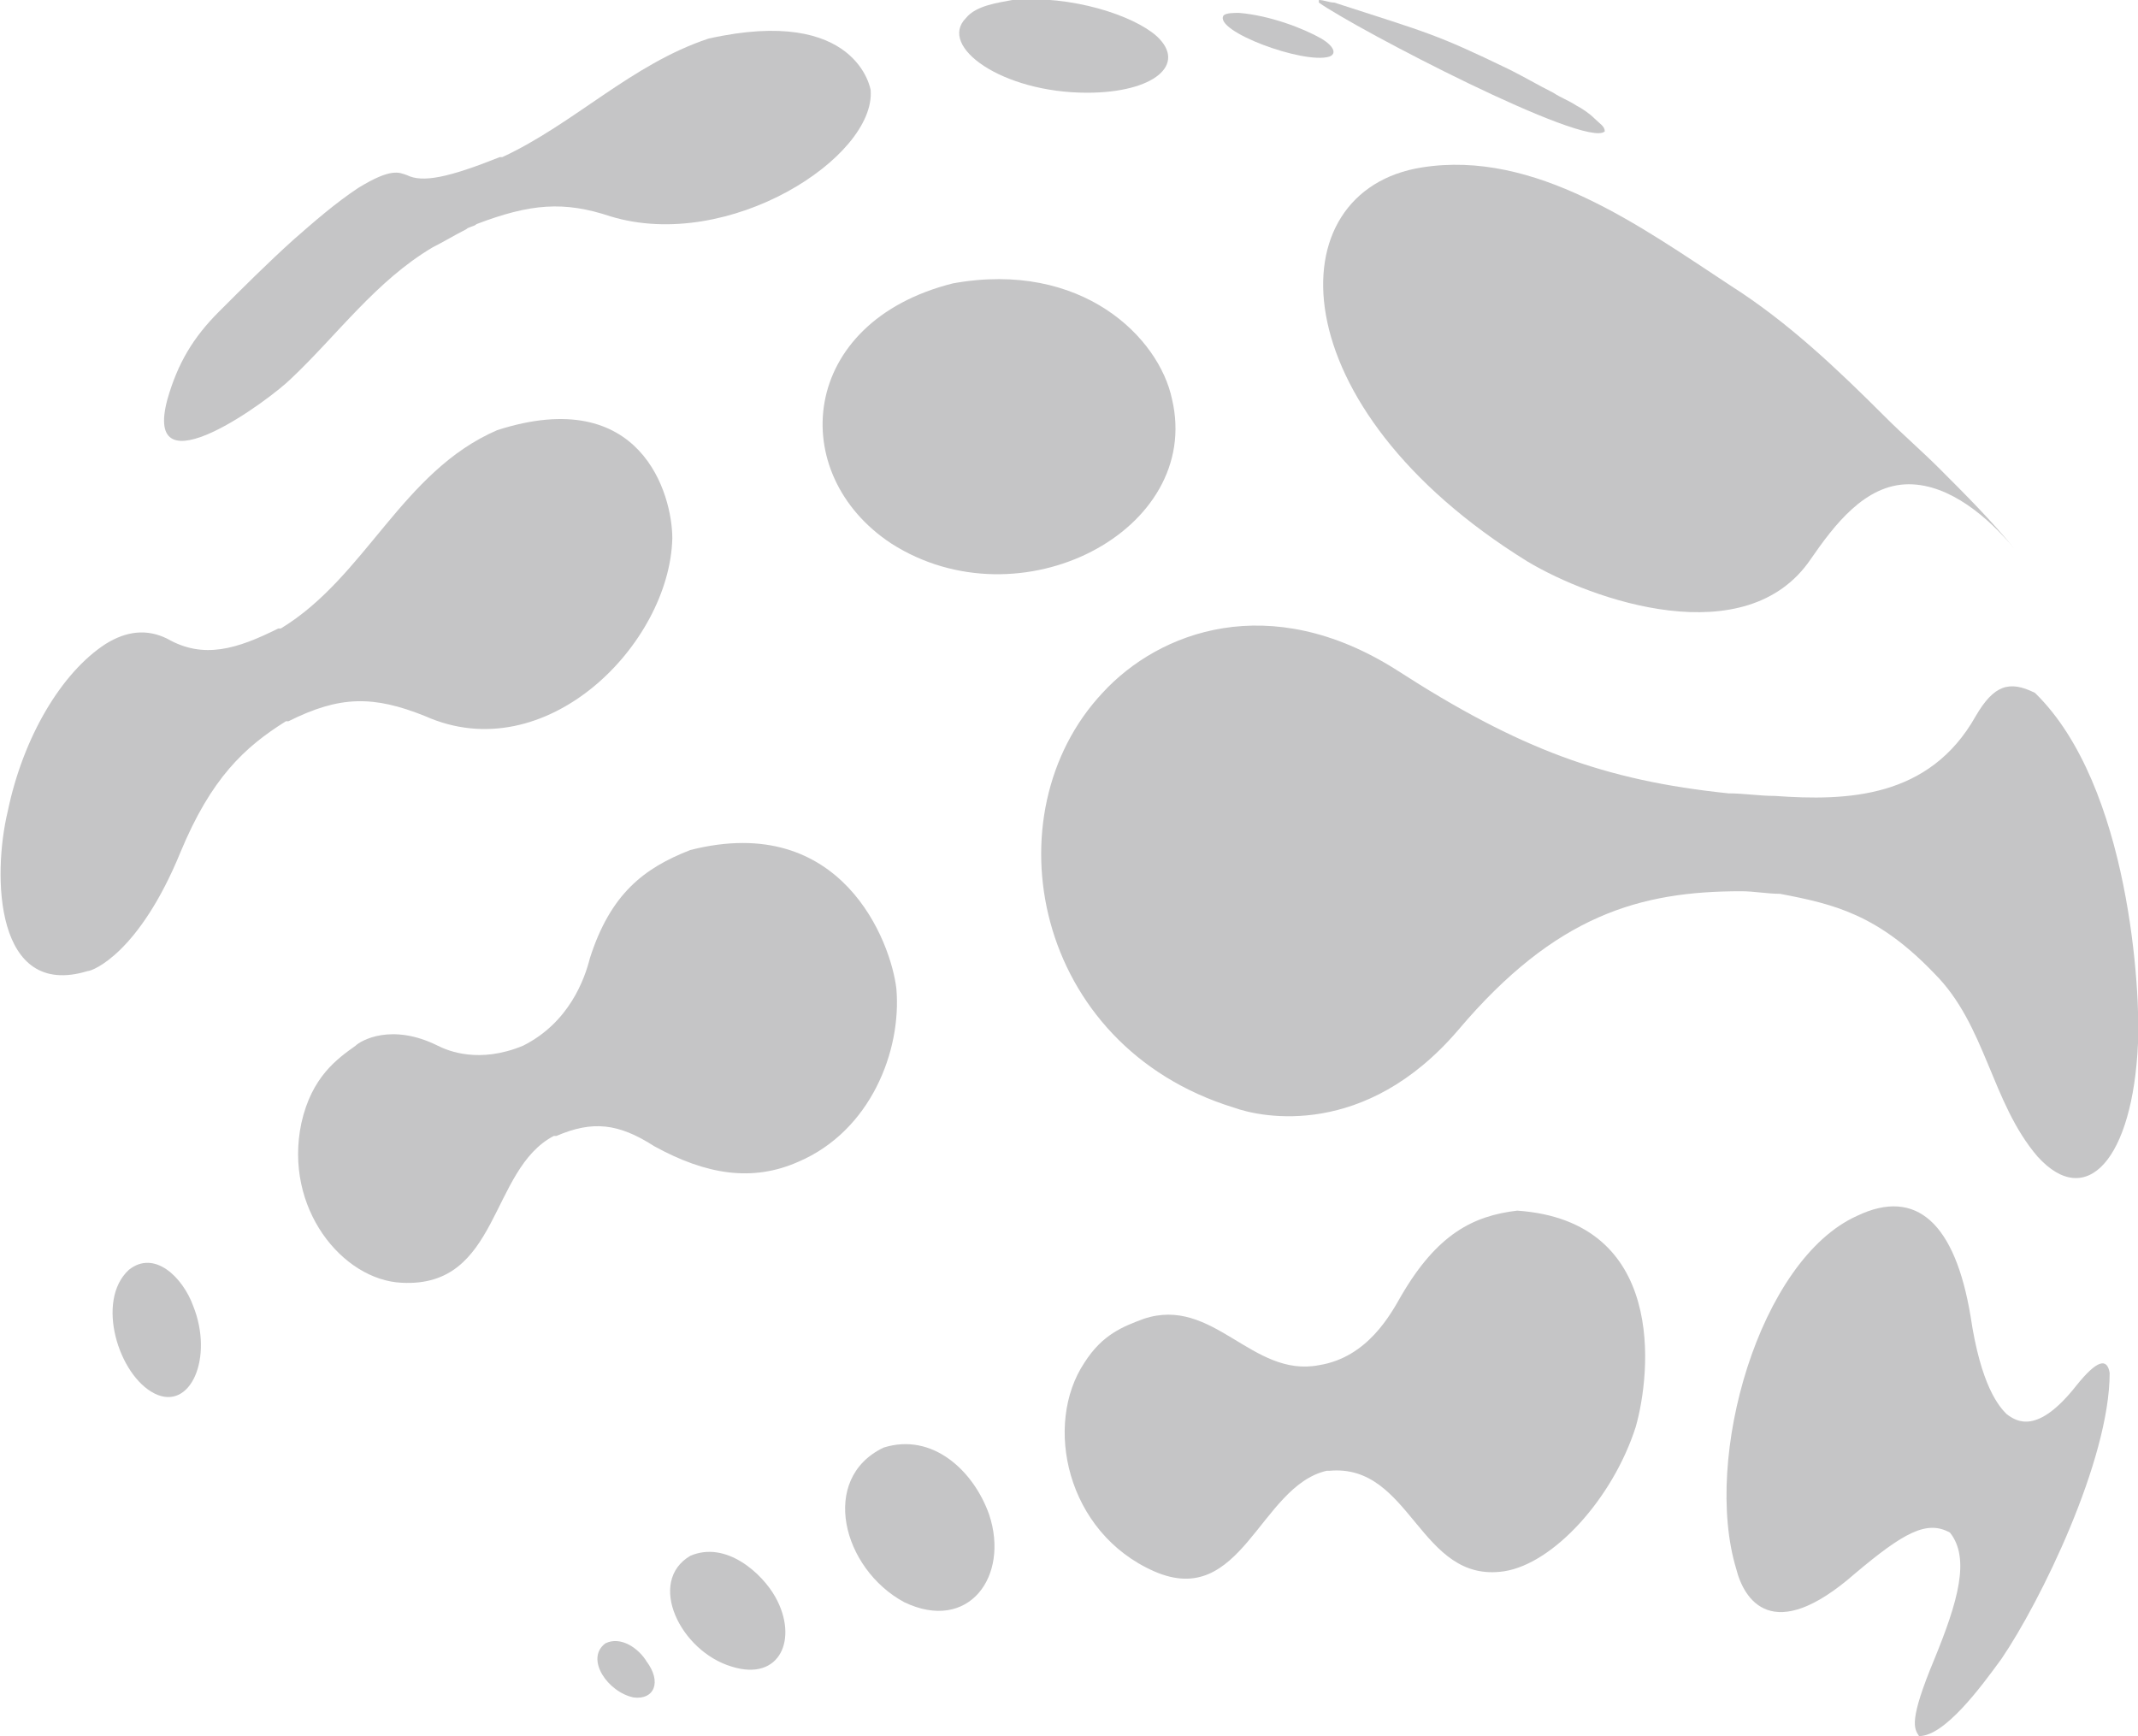
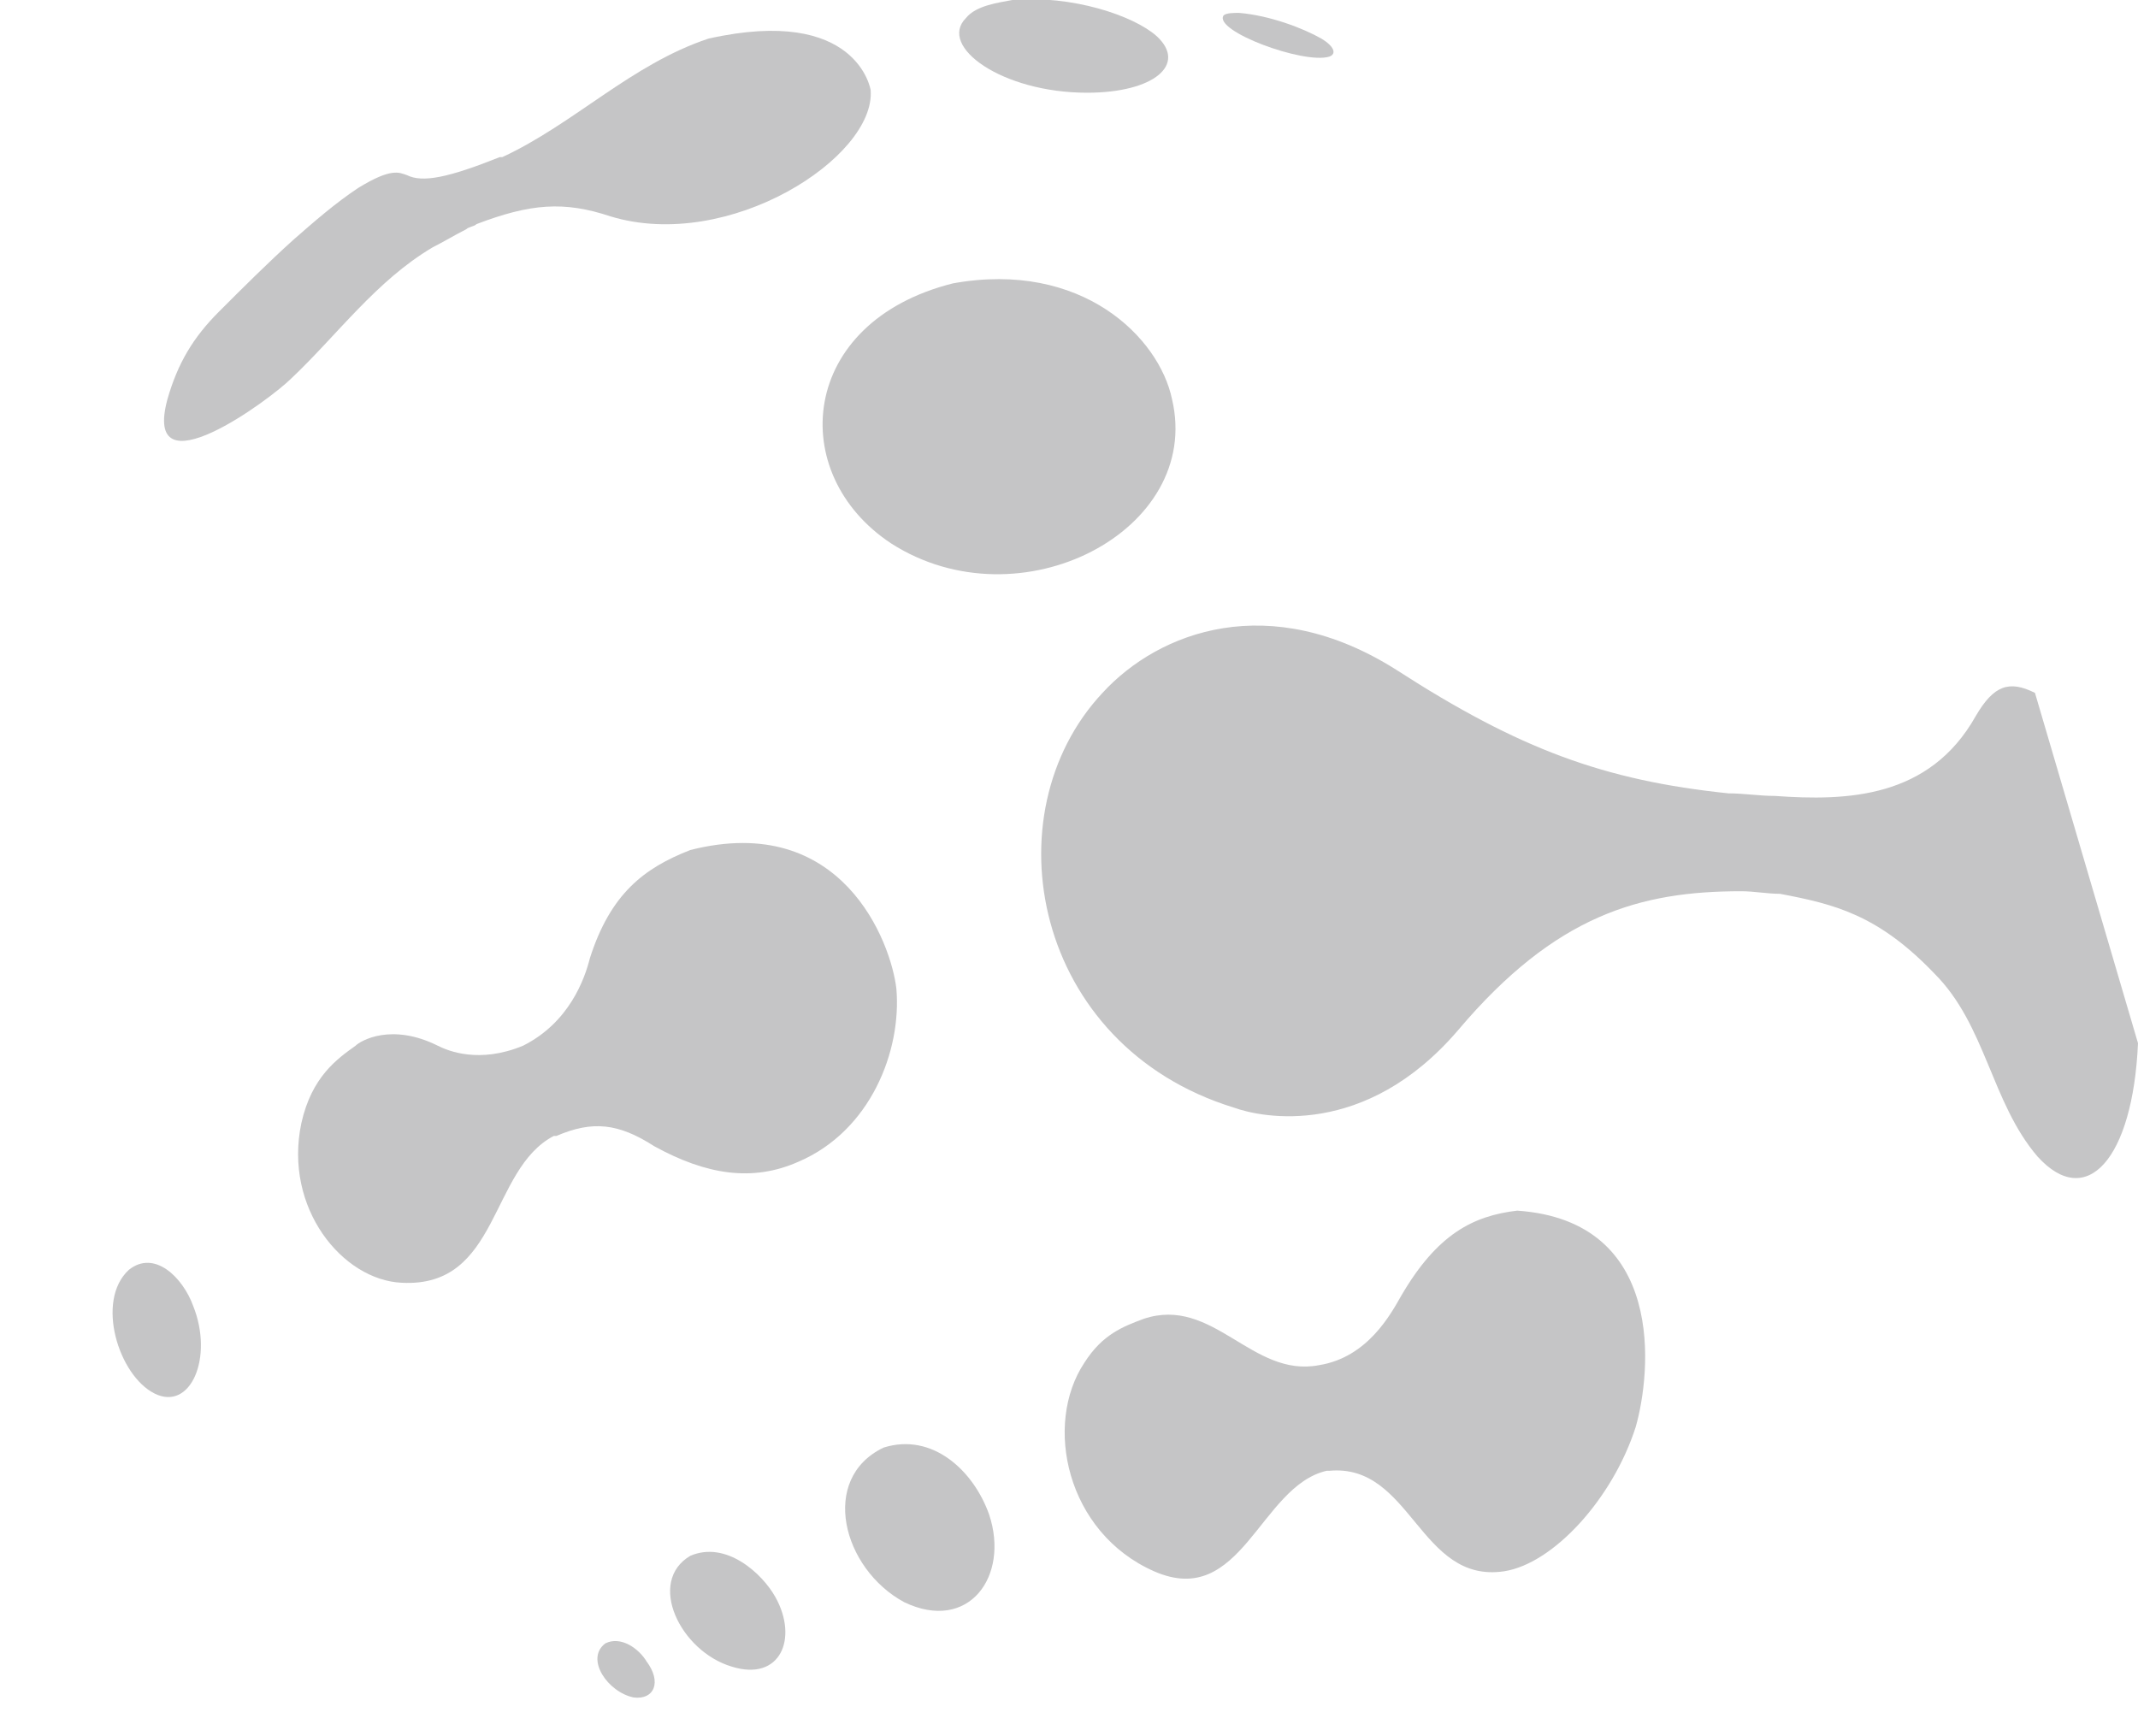
<svg xmlns="http://www.w3.org/2000/svg" version="1.1" x="0px" y="0px" width="83px" height="67.4px" viewBox="0 0 83 67.4" style="overflow:visible;enable-background:new 0 0 83 67.4;" xml:space="preserve">
  <style type="text/css">
	.st0{fill:#C5C5C6;}
</style>
  <defs>
</defs>
  <g>
-     <path class="st0" d="M26.1,20.9c-0.1,4.1-4.9,9-9.6,6.9C14.5,27,13.2,27,11.2,28c0,0-0.1,0-0.1,0c-1.6,1-2.9,2.2-4.1,5.1   c-1.6,3.9-3.4,4.6-3.6,4.6c-3.6,1.1-3.7-3.7-3.1-6.2c0.6-2.9,2.1-5.4,3.8-6.5c0.8-0.5,1.6-0.6,2.4-0.2c1.4,0.8,2.7,0.4,4.3-0.4   c0,0,0.1,0,0.1,0c3.3-2,4.7-6.1,8.4-7.7C24.9,14.9,26.1,19.2,26.1,20.9" />
-     <path class="st0" d="M77.7,64.4c-0.8,1.1-2.2,3-3.2,3c-0.2-0.3-0.4-0.6,0.6-3c0.9-2.2,1.4-3.9,0.6-4.9c0,0,0,0,0,0   c-0.9-0.5-1.8,0-3.7,1.6c-3.2,2.8-4.3,1-4.6-0.2c-1.3-4.3,0.9-12,4.7-13.7c2.3-1.1,3.8,0.3,4.4,3.9c0.4,2.7,1.1,3.5,1.4,3.8   c0,0,0,0,0,0c0.4,0.3,1.2,0.8,2.7-1.1c0.8-1,1.2-1.1,1.3-0.5C81.9,56.7,79.2,62.2,77.7,64.4" />
-     <path class="st0" d="M75.3,18.2c-0.7-0.7-1.4-1.3-2.1-2c-1.9-1.9-3.8-3.7-6-5.1c-3.5-2.3-7.6-5.3-12-4.6c-5.7,0.9-5.6,9.3,4.1,15.3   c2.5,1.5,8.5,3.6,11-0.1c0.9-1.3,2.1-2.9,3.8-2.9c1.6,0,3.1,1.3,4.1,2.5C77.3,20.2,76.3,19.2,75.3,18.2" />
-     <path class="st0" d="M83,40.5c-0.2,4.5-2,6.5-3.9,4.4c-1.8-2.1-2-5.1-4-7.1c-2.2-2.3-3.9-2.7-6-3.1c-0.5,0-1-0.1-1.5-0.1   c-3.9,0-7.2,0.9-11,5.4c-3.6,4.2-7.6,3.4-8.7,3c-7.8-2.4-9.5-11.4-5.1-16.1c2.2-2.4,6.5-4,11.4-0.9c4.8,3.1,8.1,4.3,12.9,4.8   c0.6,0,1.2,0.1,1.8,0.1c2.8,0.2,6,0.1,7.8-3.1c0.7-1.2,1.3-1.4,2.3-0.9C82.7,30.5,83.1,38.6,83,40.5" />
+     <path class="st0" d="M83,40.5c-0.2,4.5-2,6.5-3.9,4.4c-1.8-2.1-2-5.1-4-7.1c-2.2-2.3-3.9-2.7-6-3.1c-0.5,0-1-0.1-1.5-0.1   c-3.9,0-7.2,0.9-11,5.4c-3.6,4.2-7.6,3.4-8.7,3c-7.8-2.4-9.5-11.4-5.1-16.1c2.2-2.4,6.5-4,11.4-0.9c4.8,3.1,8.1,4.3,12.9,4.8   c0.6,0,1.2,0.1,1.8,0.1c2.8,0.2,6,0.1,7.8-3.1c0.7-1.2,1.3-1.4,2.3-0.9" />
    <path class="st0" d="M45.5,15.5c1.2,5.1-5.9,8.8-10.9,5.6C30.5,18.4,31,12.5,37,11C42,10.1,45,13.1,45.5,15.5" />
    <path class="st0" d="M63.5,55.4c-0.9,2.8-3.2,5.3-5.1,5.6c-3.3,0.5-3.6-4.2-6.8-3.9c0,0-0.1,0-0.1,0c-2.6,0.6-3.3,5.4-6.7,3.9   c-3.4-1.5-4.3-5.7-2.7-8.1c0.7-1.1,1.5-1.4,2.3-1.7c2.7-0.9,4.2,2.3,6.8,1.8c1.9-0.3,2.8-2,3.2-2.7c1.4-2.4,2.8-3.1,4.5-3.3   C64.7,47.4,64.1,53.3,63.5,55.4" />
    <path class="st0" d="M34.8,38.4c0.2,2.4-1,5.5-3.8,6.7c-1.8,0.8-3.6,0.5-5.6-0.6c-1.4-0.9-2.4-1-3.8-0.4c0,0,0,0-0.1,0   c-2.5,1.3-2.1,5.9-5.9,5.7c-2.3-0.1-4.6-2.9-3.9-6.2c0.4-1.8,1.4-2.5,2.1-3c0.2-0.2,1.4-0.9,3.2,0c0.4,0.2,1.6,0.7,3.3,0   c1.8-0.9,2.4-2.6,2.6-3.4c0.8-2.5,2.1-3.5,3.9-4.2C32.7,31.5,34.6,36.6,34.8,38.4" />
-     <path class="st0" d="M62.3,5.1c-0.7,0.7-9.7-4-11.1-5c0,0,0,0,0-0.1c0.2,0,0.4,0.1,0.6,0.1c3.7,1.2,3.9,1.2,6.8,2.6   c0.6,0.3,1.1,0.6,1.7,0.9c0.3,0.2,0.6,0.3,0.9,0.5c0.2,0.1,0.5,0.3,0.7,0.5C62.1,4.8,62.3,4.9,62.3,5.1" />
    <path class="st0" d="M38.4,58.8c0.8,2.4-0.8,4.6-3.3,3.4c-2.4-1.3-3.3-4.8-0.8-6C36.2,55.6,37.8,57.1,38.4,58.8" />
    <path class="st0" d="M30.1,62c0.9,1.6,0.2,3.3-1.7,2.7c-2-0.6-3.3-3.3-1.6-4.3C28.2,59.8,29.6,61.1,30.1,62" />
    <path class="st0" d="M25.1,64.5c0.6,0.8,0.3,1.5-0.5,1.4c-1-0.2-1.9-1.5-1.1-2.1C24.1,63.5,24.8,64,25.1,64.5" />
    <path class="st0" d="M44.9,1.4c1.2,1.1-0.1,2.2-2.7,2.2c-3.3,0-5.8-1.8-4.7-2.9c0.4-0.5,1.3-0.6,1.8-0.7C41.6-0.2,44,0.6,44.9,1.4" />
    <path class="st0" d="M33.8,3.5c0.2,2.6-5.5,6.3-10.1,4.9c-1.8-0.6-3.1-0.5-5.2,0.3c-0.1,0.1-0.3,0.1-0.4,0.2   c-0.4,0.2-0.9,0.5-1.3,0.7c-2.2,1.3-3.7,3.4-5.5,5.1c-0.8,0.8-5.8,4.5-4.8,0.8c0.4-1.4,1-2.4,2-3.4c0.9-0.9,1.9-1.9,2.9-2.8   c0.8-0.7,1.6-1.4,2.5-2c1.3-0.8,1.6-0.6,1.9-0.5c0.6,0.3,1.6,0.1,3.6-0.7c0,0,0.1,0,0.1,0c2.8-1.3,5-3.6,8-4.6   C33.3,0.2,33.8,3.5,33.8,3.5" />
    <path class="st0" d="M51.3,1.5c0.5,0.3,0.6,0.6,0.3,0.7c-1,0.3-4.5-1-4.1-1.6c0.1-0.1,0.4-0.1,0.6-0.1C49.3,0.6,50.6,1.1,51.3,1.5" />
    <path class="st0" d="M7.5,50.7c0.8,2-0.1,4.1-1.5,3.4c-1.4-0.7-2.3-3.6-1-4.8C6,48.5,7.1,49.6,7.5,50.7" />
  </g>
</svg>